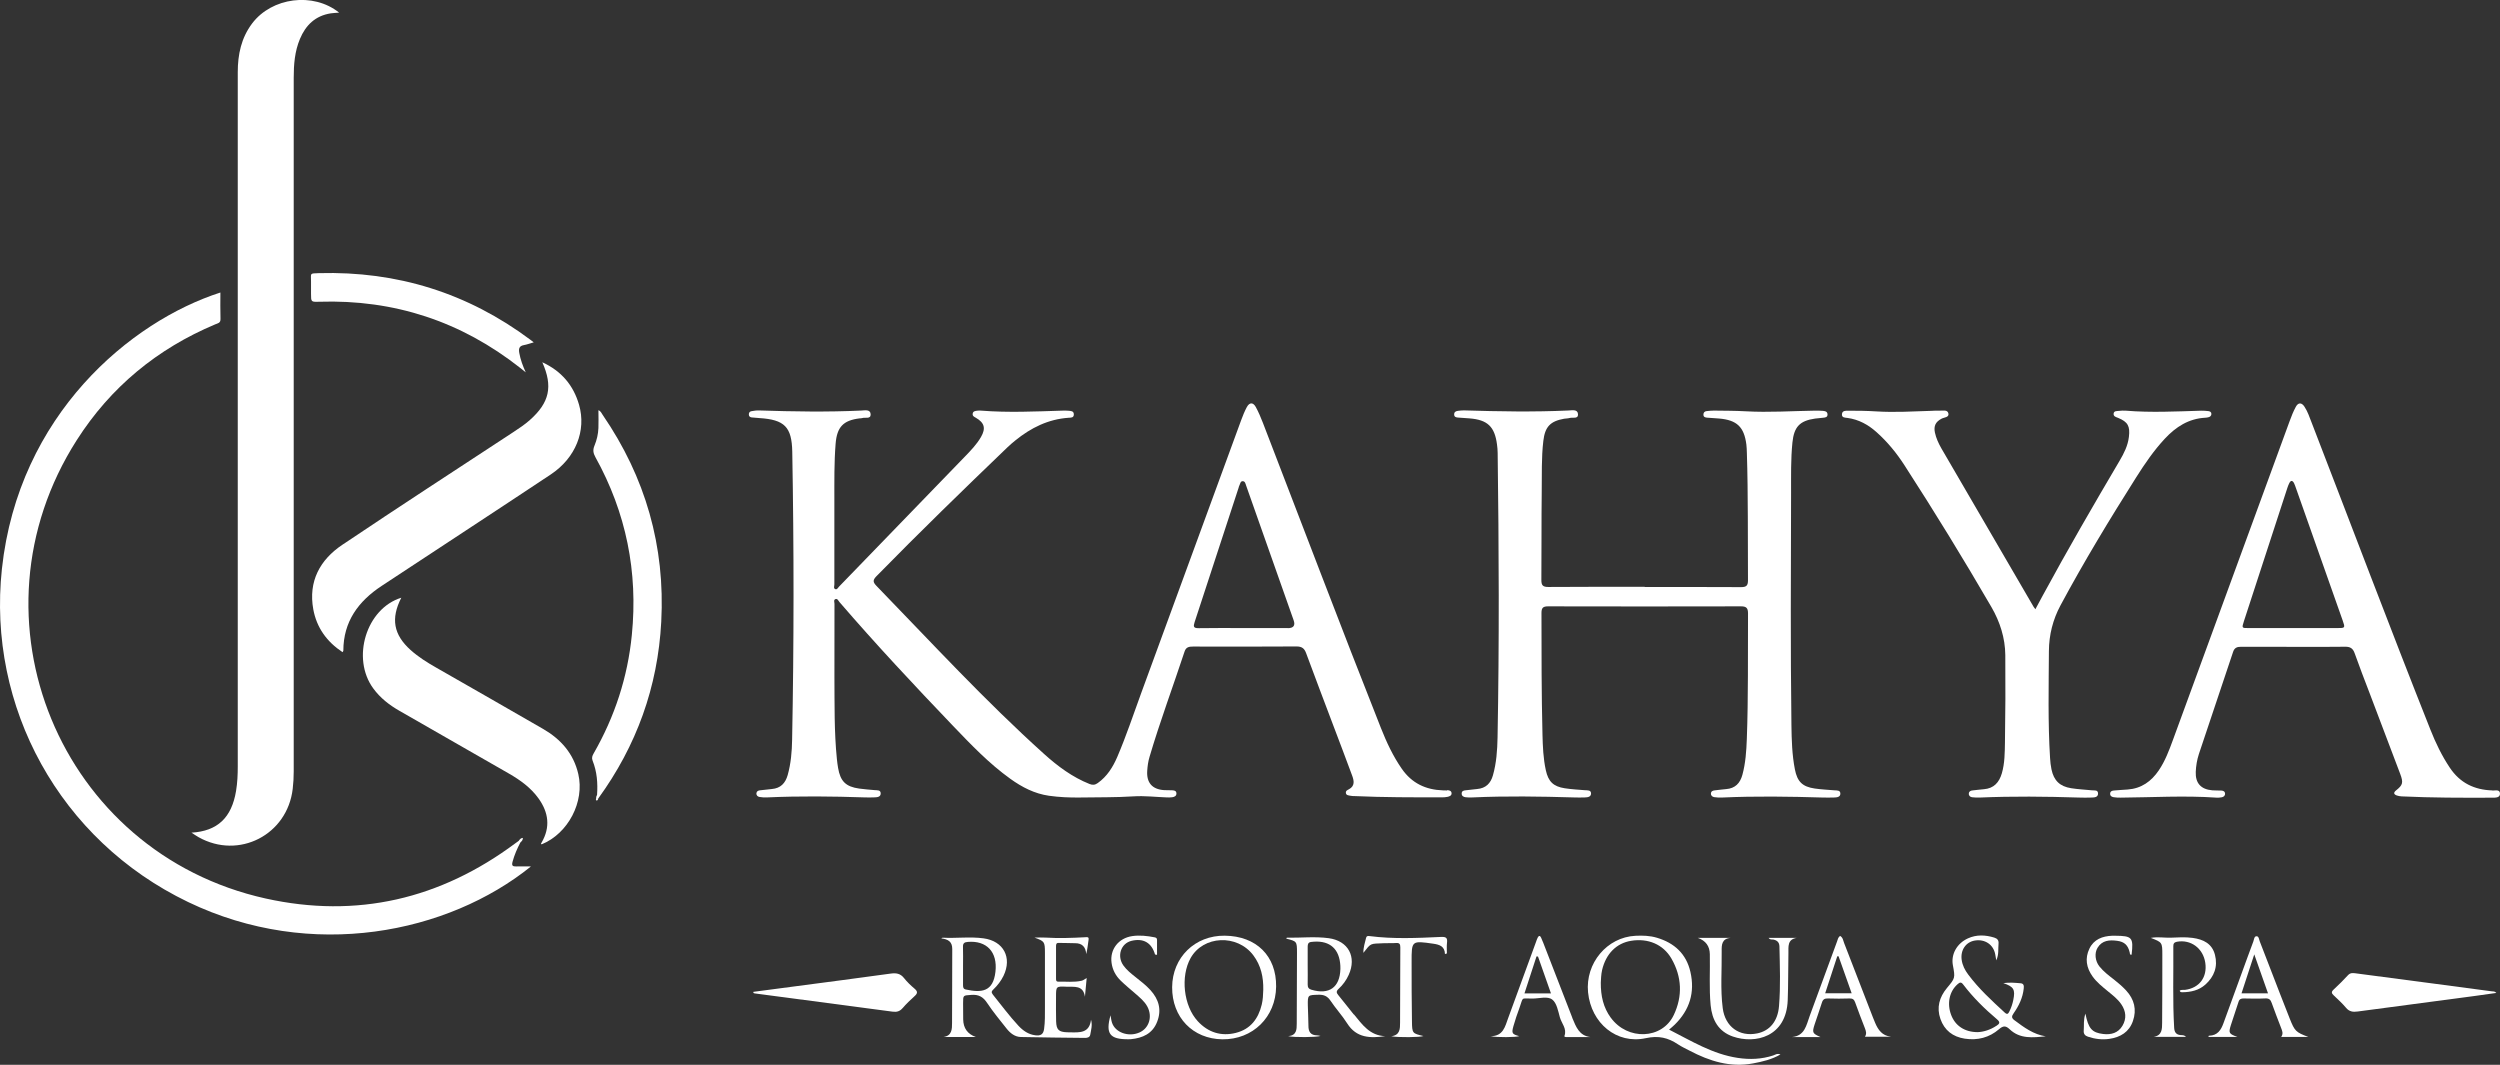
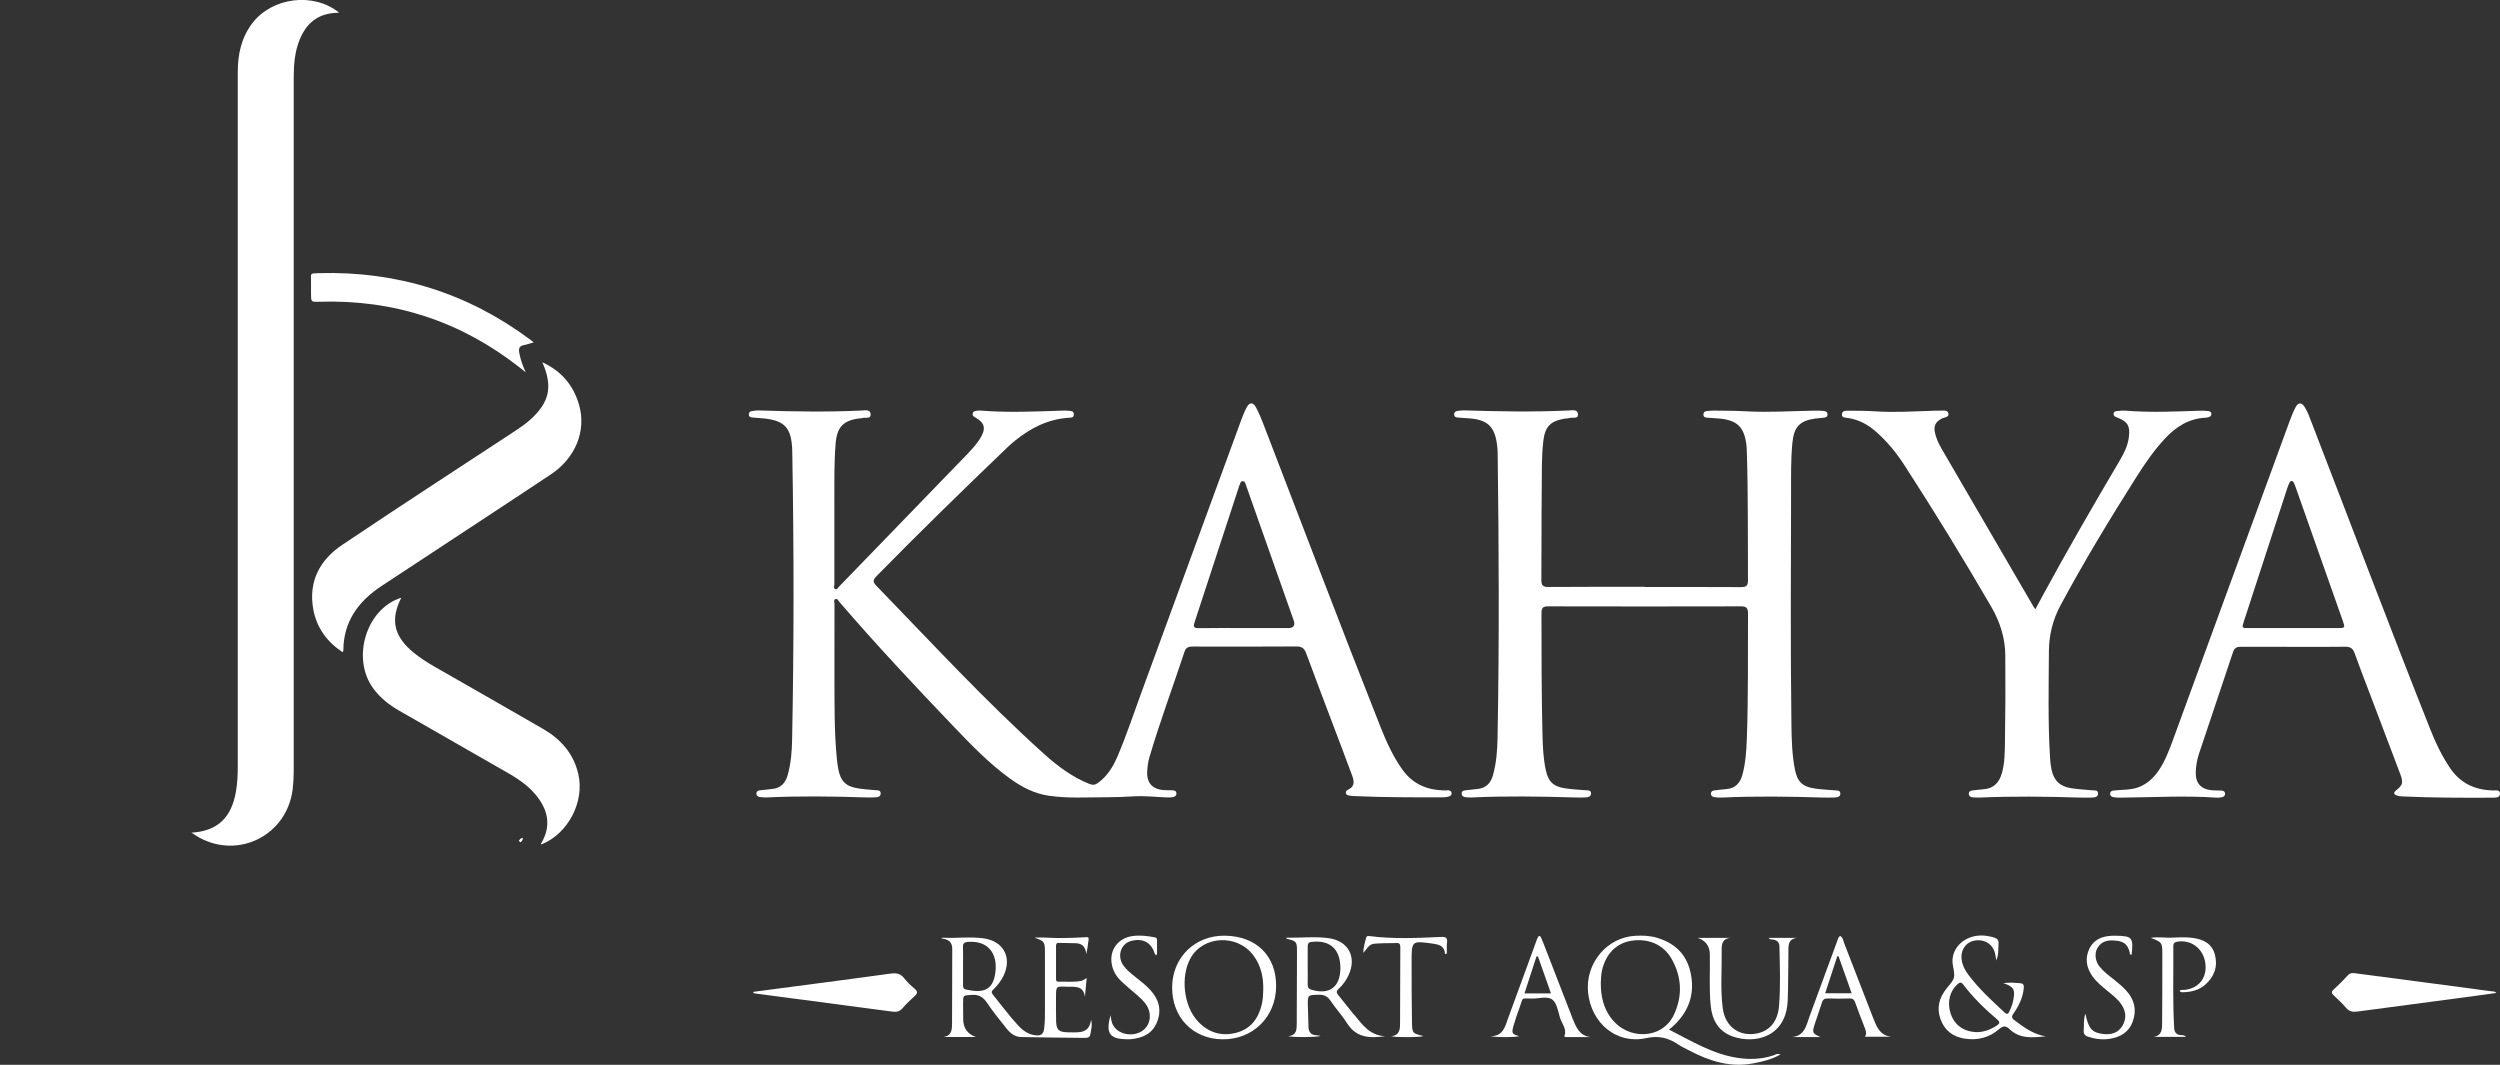
<svg xmlns="http://www.w3.org/2000/svg" id="Layer_2" viewBox="0 0 498.19 212.19">
  <rect x="0" y="0" width="498.19" height="212.19" fill="#333333" stroke="none" />
  <defs>
    <style>
      .cls-1 {
        fill: #fff;
      }
    </style>
  </defs>
  <g id="Layer_1-2" data-name="Layer_1">
    <g>
      <path class="cls-1" d="M38.15,165.93c5.22-.31,8.01-3,8.89-8.31.27-1.62.34-3.26.34-4.89,0-46.11,0-92.22,0-138.34,0-3.52.69-6.82,2.85-9.7,3.92-5.22,12.2-6.31,17.35-2.17-.62.05-1.15.06-1.67.14-3.06.48-4.99,2.34-6.14,5.1-1.04,2.48-1.24,5.1-1.24,7.75,0,46.07,0,92.14,0,138.22,0,1.16-.06,2.31-.2,3.47-1.06,9.17-10.74,14.14-18.76,9.63-.41-.23-.79-.5-1.43-.91Z" />
      <path class="cls-1" d="M327.75,116.98c6.4,0,12.79-.02,19.19.02,1.03,0,1.39-.26,1.39-1.34-.06-8.47.05-16.94-.22-25.41-.02-.56-.03-1.12-.1-1.67-.45-3.5-1.88-4.87-5.43-5.18-.8-.07-1.6-.1-2.39-.17-.37-.03-.74-.12-.74-.61,0-.44.26-.66.66-.7.47-.05.95-.1,1.43-.1,2.12.03,4.24.02,6.35.14,4.6.26,9.19-.06,13.78-.13.52,0,1.04,0,1.55.04.44.04.93.1.96.69.03.63-.49.64-.92.69-.52.06-1.04.09-1.55.16-3.08.44-4.2,1.66-4.52,4.75-.34,3.35-.26,6.71-.27,10.06-.04,15.42-.13,30.85.07,46.27.04,2.95.12,5.91.69,8.83.48,2.45,1.5,3.45,3.94,3.81,1.3.19,2.62.25,3.94.36.51.04,1.19-.05,1.18.67,0,.64-.63.75-1.17.76-.76.02-1.52.03-2.28.01-6.71-.2-13.42-.31-20.14,0-.52.02-1.04,0-1.55-.08-.37-.06-.68-.31-.65-.74.03-.44.37-.57.76-.61.75-.08,1.5-.19,2.26-.25,1.81-.14,2.79-1.17,3.25-2.85.63-2.33.79-4.72.88-7.12.31-8.35.19-16.7.24-25.05,0-1.03-.31-1.4-1.37-1.4-12.83.03-25.66.03-38.49,0-1,0-1.3.32-1.3,1.31.01,8.07,0,16.14.2,24.21.06,2.39.15,4.79.67,7.15.49,2.24,1.49,3.23,3.75,3.58,1.34.21,2.7.28,4.05.39.51.04,1.2-.06,1.21.64,0,.71-.68.78-1.25.8-.72.02-1.44.03-2.16,0-6.75-.2-13.5-.31-20.26,0-.44.02-.88.02-1.32-.04-.41-.05-.8-.24-.79-.74,0-.53.42-.61.84-.65.75-.08,1.5-.18,2.26-.25,1.7-.15,2.67-1.12,3.12-2.7.71-2.48.88-5.04.93-7.59.35-18.9.27-37.8.02-56.69,0-.56-.06-1.12-.13-1.67-.46-3.57-1.89-4.93-5.51-5.21-.76-.06-1.52-.09-2.27-.16-.37-.03-.74-.11-.76-.59-.02-.51.32-.7.76-.75.4-.04.8-.1,1.19-.09,6.95.21,13.9.34,20.85.02.69-.03,1.81-.29,1.88.72.07,1.05-1.07.59-1.69.78-.34.1-.71.08-1.07.14-2.79.5-3.82,1.62-4.15,4.43-.4,3.38-.27,6.78-.32,10.18-.07,5.83-.02,11.67-.07,17.5-.01,1.09.28,1.43,1.41,1.42,6.39-.05,12.79-.03,19.19-.03Z" />
-       <path class="cls-1" d="M103.71,167.86c-.65,1.24-1.2,2.5-1.57,3.86-.23.85.07.95.76.94.94-.02,1.88,0,2.91,0-16.52,13.31-43.7,18.94-68.33,7.09C11.87,167.43-2.57,140.86.38,113.37c3.31-30.77,25.68-49.33,43.54-55.08,0,1.77-.04,3.53.02,5.28.03.82-.57.86-1.04,1.06-11.56,4.86-20.85,12.5-27.6,23.07-22.68,35.5-3.39,82.25,37.64,91.35,18.18,4.03,34.84.11,49.78-11.02.22-.17.45-.33.68-.49.26-.05.36.06.32.32Z" />
      <path class="cls-1" d="M405.61,121.39c.5-.93.96-1.8,1.43-2.66,4.92-9.08,10.1-18.02,15.35-26.92.88-1.49,1.64-3,1.85-4.75.26-2.14-.21-2.99-2.16-3.79-.4-.16-.93-.27-.89-.82.05-.6.62-.52,1.04-.57.47-.05.96-.08,1.43-.04,4.99.41,9.98.15,14.97,0,.48-.01.96.03,1.43.08.34.04.63.19.62.59-.02.37-.28.56-.61.64-.19.05-.39.08-.59.09-3.33.17-5.88,1.82-8.08,4.18-2.19,2.35-3.99,4.99-5.7,7.69-5.29,8.36-10.42,16.82-15.1,25.54-1.52,2.84-2.28,5.88-2.3,9.07-.04,7.11-.21,14.23.23,21.33.05.76.12,1.52.28,2.26.47,2.24,1.66,3.4,3.92,3.76,1.38.22,2.78.28,4.17.42.49.05,1.19-.12,1.19.64,0,.75-.69.78-1.25.8-.88.03-1.76.03-2.64,0-6.55-.21-13.1-.28-19.66,0-.52.02-1.04,0-1.55-.06-.38-.05-.68-.31-.65-.73.02-.43.34-.59.74-.63.75-.08,1.5-.18,2.26-.24,1.99-.16,3.05-1.36,3.58-3.17.59-2.02.58-4.12.62-6.18.09-5.79.12-11.59.07-17.38-.03-3.41-1.06-6.62-2.76-9.56-5.55-9.56-11.33-18.98-17.33-28.26-1.56-2.42-3.38-4.65-5.54-6.58-1.67-1.5-3.56-2.55-5.82-2.86-.48-.07-1.18-.01-1.1-.78.07-.7.76-.66,1.24-.66,1.88,0,3.76.02,5.63.14,3.64.23,7.27,0,10.9-.11.56-.02,1.12-.07,1.68-.04.64.03,1.59-.25,1.76.56.17.8-.84.76-1.36,1.04-1.18.62-1.6,1.43-1.33,2.75.24,1.14.73,2.19,1.31,3.2,6.11,10.52,12.24,21.03,18.36,31.54.08.14.18.26.35.48Z" />
      <path class="cls-1" d="M68.26,129.96c-3.13-2.07-5.16-4.88-5.83-8.54-1.01-5.55,1.31-9.85,5.78-12.85,11.3-7.59,22.72-15,34.1-22.47,1.14-.75,2.27-1.5,3.28-2.4,3.91-3.47,4.63-6.67,2.48-11.51,3.83,1.76,6.21,4.61,7.32,8.47,1.49,5.16-.68,10.6-5.64,13.89-11.21,7.45-22.47,14.8-33.7,22.21-4.64,3.06-7.62,7.1-7.63,12.9,0,.06-.06.13-.16.31Z" />
      <path class="cls-1" d="M79.97,119.11c-2.13,4.17-1.54,7.37,1.85,10.42,1.55,1.39,3.31,2.49,5.12,3.52,7.1,4.06,14.21,8.12,21.29,12.21,3.53,2.04,6.07,4.9,7.01,8.98,1.29,5.53-2.01,11.86-7.31,14.02-.22-.13-.06-.26.01-.38,1.77-3.05,1.38-5.96-.6-8.74-1.54-2.16-3.65-3.68-5.91-4.98-7.26-4.18-14.54-8.34-21.81-12.5-2.03-1.16-3.85-2.57-5.24-4.48-4.4-6-1.41-15.91,5.59-18.07Z" />
-       <path class="cls-1" d="M118.98,158.41c.16-2.34-.01-4.63-.89-6.83-.22-.56-.06-.97.21-1.44,4.21-7.33,6.78-15.21,7.61-23.61,1.25-12.54-1.13-24.38-7.26-35.43-.45-.81-.54-1.45-.18-2.31.46-1.1.73-2.28.78-3.49.05-1.15,0-2.31,0-3.55.48.17.63.61.85.93,8.53,12.43,12.47,26.18,11.67,41.24-.69,12.97-4.92,24.7-12.56,35.21-.57-.08-.25-.46-.24-.73Z" />
      <path class="cls-1" d="M106.37,68.22c-.75.21-1.35.44-1.97.55-.95.17-1.07.73-.92,1.56.24,1.34.7,2.59,1.29,3.87-.37-.3-.74-.59-1.11-.89-11.75-9.26-25.1-13.66-40.06-13.18-1.62.05-1.62.04-1.62-1.62,0-.8-.01-1.6,0-2.4.03-1.68-.39-1.62,1.57-1.68,15.6-.43,29.68,3.96,42.19,13.31.16.12.31.24.62.48Z" />
      <path class="cls-1" d="M150.13,197.65c2.7-.36,5.41-.71,8.11-1.07,6.4-.85,12.81-1.67,19.2-2.56,1.12-.16,1.98-.05,2.72.9.61.78,1.35,1.47,2.11,2.12.67.57.57.95-.04,1.49-.83.74-1.64,1.53-2.37,2.37-.56.65-1.16.81-1.99.7-9.17-1.23-18.34-2.43-27.5-3.64-.08-.01-.15-.05-.22-.08,0-.07-.02-.15-.03-.22Z" />
      <path class="cls-1" d="M497.45,197.87c-1.5.21-2.89.42-4.28.6-7.79,1.03-15.57,2.05-23.35,3.1-.94.13-1.67.03-2.32-.75-.74-.88-1.6-1.67-2.44-2.46-.43-.4-.54-.69-.04-1.15.99-.92,1.96-1.88,2.88-2.88.47-.51.98-.44,1.53-.37,5.06.66,10.12,1.33,15.18,2,3.99.53,7.98,1.05,11.97,1.59.25.03.55-.05.89.32Z" />
      <path class="cls-1" d="M338.35,186.9h6.5c-1.75.15-1.78,1.41-1.76,2.64.05,3.79-.28,7.59.21,11.37.48,3.7,3.32,5.75,6.88,5.02,2.47-.51,4.1-2.39,4.34-5.48.32-3.94.16-7.9.08-11.85-.02-.82-.47-1.22-1.23-1.37-.28-.05-.63.11-.93-.34h5.64c-1.96.29-1.66,1.8-1.69,3.1-.06,3.11-.02,6.23-.14,9.34-.28,7.34-6.48,8.76-10.92,7.23-2.91-1.01-4.16-3.33-4.44-6.24-.32-3.39-.09-6.78-.16-10.18q-.04-2.41-2.39-3.24Z" />
      <path class="cls-1" d="M435.61,206.62h-6.41c1.68-.29,1.65-1.59,1.66-2.82.03-4.51.05-9.02.04-13.53,0-2.49-.03-2.49-2.3-3.37,1.43-.26,2.68,0,3.92-.04,1.47-.06,2.95-.16,4.42.04,2.14.29,3.88,1.14,4.45,3.38.6,2.33-.14,4.34-1.92,5.93-1.28,1.14-2.87,1.5-4.55,1.52-.24,0-.49,0-.56-.32.31-.23.68-.11,1.03-.15,2.87-.35,4.5-2.51,4.07-5.4-.43-2.9-2.89-4.7-5.66-4.19-.57.11-.72.41-.71.9.05,5.43-.15,10.86.17,16.28.05.82.39,1.35,1.29,1.42.32.03.72-.05,1.06.36Z" />
      <path class="cls-1" d="M287.95,190.15c-.04-1.58-1.08-1.91-2.32-2.09-4.33-.62-4.34-.64-4.33,3.63,0,3.95,0,7.91.07,11.86.03,2.38.08,2.38,2.29,2.91-.66.25-4.98.32-6.43.04,1.77-.2,1.77-1.49,1.77-2.72.03-4.99.02-9.99.05-14.98,0-.66-.15-.93-.86-.88-.79.06-1.6,0-2.4.04-2.85.13-2.51-.09-4.1,1.92-.02-1.1.31-2.02.53-2.96.09-.4.31-.43.7-.38,4.73.61,9.48.39,14.23.17,1.06-.05,1.32.2,1.2,1.19-.08.69-.02,1.4-.02,2.1-.13.04-.26.08-.39.12Z" />
      <path class="cls-1" d="M221.3,202.34c.1.49.14,1,.3,1.47.65,1.95,3.28,2.89,5.44,1.95,1.95-.84,2.67-3.17,1.6-5.17-.58-1.08-1.53-1.83-2.43-2.62-.96-.84-1.96-1.65-2.87-2.54-1-.97-1.64-2.15-1.83-3.55-.37-2.67,1.36-4.94,4.14-5.34,1.48-.21,2.95-.04,4.41.24.32.06.51.17.51.52,0,.98,0,1.96,0,2.98-.28-.05-.39-.05-.4-.08-.68-2.34-2.32-3.29-4.7-2.71-2.11.52-2.94,3.03-1.6,4.91.66.92,1.54,1.61,2.42,2.31,1.03.82,2.08,1.62,2.97,2.6,1.67,1.84,2.26,3.92,1.34,6.29-.92,2.4-2.89,3.26-5.27,3.49-.16.02-.32.01-.48.01-3.7.02-4.57-1.08-3.55-4.77Z" />
      <path class="cls-1" d="M415.57,201.97c.59,3,1.3,3.81,3.54,4.08,1.57.19,2.98-.19,3.84-1.63.86-1.44.71-2.92-.22-4.28-.7-1.04-1.7-1.8-2.65-2.58-1.11-.92-2.25-1.8-3.09-2.99-1.23-1.72-1.55-3.6-.62-5.53.89-1.86,2.59-2.49,4.54-2.57.2,0,.4-.01.6,0,3.39.03,3.66.34,3.27,3.77-.39.08-.33-.23-.38-.44-.34-1.45-1.05-2.13-2.5-2.32-1.53-.2-2.99-.12-3.91,1.39-.65,1.07-.48,2.64.37,3.71.83,1.04,1.89,1.83,2.93,2.64.85.67,1.66,1.37,2.4,2.16,1.63,1.77,2.14,3.82,1.35,6.09-.76,2.19-2.48,3.23-4.7,3.55-1.45.21-2.86.03-4.25-.43-.61-.2-.91-.57-.85-1.24.09-1.04-.1-2.12.34-3.37Z" />
      <path class="cls-1" d="M103.71,167.86c-.11-.11-.21-.21-.32-.32.19-.28.4-.55.81-.57,0,.41-.21.67-.49.89Z" />
-       <path class="cls-1" d="M118.98,158.41c.14.22-.05.56.24.73-.06.17-.11.4-.33.38-.2-.02-.14-.24-.11-.36.04-.26.13-.5.2-.75Z" />
      <path class="cls-1" d="M288.35,157.52c-.28,0-.56,0-.84-.02-3.4-.12-6.16-1.42-8.15-4.28-1.77-2.54-3.06-5.32-4.19-8.18-8-20.19-15.68-40.51-23.5-60.77-.42-1.08-.87-2.15-1.42-3.16-.53-.97-1.26-.96-1.78,0-.45.84-.81,1.73-1.14,2.63-6.64,18.11-13.26,36.22-19.9,54.33-1.56,4.26-2.99,8.58-4.78,12.76-.88,2.04-2.03,3.89-3.89,5.21-.54.39-1.01.44-1.64.19-3.43-1.37-6.33-3.53-9.04-5.97-11.75-10.57-22.45-22.2-33.44-33.53-.72-.75-.71-1.15,0-1.89,8.56-8.74,17.33-17.26,26.15-25.73.49-.47,1.01-.91,1.54-1.34,3.11-2.52,6.55-4.24,10.62-4.52.46-.03,1.05.03,1.04-.69-.01-.68-.59-.66-1.05-.71-.43-.05-.88-.03-1.32-.02-5.35.17-10.7.42-16.06,0-.28-.02-.56-.03-.84.01-.39.06-.83.09-.89.62-.05.45.3.6.62.78,1.73,1,2.04,2.1,1.04,3.84-.85,1.47-2.02,2.68-3.18,3.88-8.36,8.65-16.73,17.29-25.1,25.93-.21.22-.4.64-.73.52-.44-.15-.21-.63-.21-.95-.01-5.6-.01-11.19,0-16.79,0-3.76-.05-7.51.25-11.26.27-3.31,1.51-4.64,4.78-5.04.16-.02.33,0,.48-.05.61-.22,1.75.27,1.72-.76-.04-1.04-1.16-.78-1.85-.75-6.79.32-13.58.2-20.38-.02-.51-.02-1.04.06-1.54.15-.36.06-.53.34-.5.71.02.34.25.49.55.53.52.06,1.03.1,1.55.13,5,.32,6.46,1.75,6.55,6.72.34,19.14.34,38.28-.03,57.42-.04,2.35-.24,4.7-.88,6.99-.46,1.63-1.41,2.64-3.16,2.79-.79.07-1.59.16-2.38.26-.34.04-.64.19-.69.55-.06.43.23.71.6.77.51.09,1.03.12,1.55.09,6.47-.29,12.95-.22,19.42,0,.68.02,1.36.02,2.04-.01.53-.02,1.15-.11,1.15-.78,0-.73-.68-.61-1.19-.66-1.03-.09-2.07-.17-3.1-.31-2.67-.38-3.74-1.44-4.2-4.11-.1-.59-.18-1.18-.24-1.78-.55-5.46-.45-10.94-.49-16.41,0-4.84,0-9.67.01-14.51,0-.32-.22-.8.2-.95.41-.14.58.34.8.6,7.28,8.45,14.9,16.59,22.61,24.65,3.59,3.75,7.18,7.51,11.43,10.56,2.34,1.68,4.83,2.97,7.7,3.38,2.06.29,4.14.38,6.22.35,3.55-.06,7.1,0,10.65-.23,2.18-.14,4.39.13,6.59.21.36.01.72.02,1.08-.03.46-.06.89-.24.86-.8-.03-.53-.49-.57-.89-.59-.52-.03-1.04,0-1.56-.03-2.38-.16-3.52-1.47-3.37-3.83.06-.96.19-1.91.47-2.83,2.09-7.07,4.67-13.98,6.98-20.98.29-.88.91-.97,1.68-.97,6.88.01,13.75.03,20.63-.02,1.07,0,1.56.39,1.91,1.35,1.75,4.75,3.56,9.48,5.34,14.21,1.28,3.39,2.58,6.78,3.83,10.18.37,1,.59,2.05-.63,2.71-.32.17-.69.31-.62.76.07.47.51.45.84.53.31.08.63.07.95.08,5.75.26,11.51.25,17.27.25.4,0,.8-.01,1.19-.1.39-.09.84-.24.81-.73-.03-.49-.46-.59-.89-.6ZM256.62,125.16c-2.88,0-5.75,0-8.63,0-3.04,0-6.07-.04-9.11.02-1.04.02-1.11-.32-.83-1.18,2.94-8.93,5.85-17.86,8.77-26.79.05-.15.07-.32.15-.45.18-.33.2-.89.69-.87.46.01.54.52.67.89,1.53,4.32,3.05,8.64,4.57,12.96,1.63,4.62,3.26,9.24,4.89,13.86q.56,1.58-1.18,1.58Z" />
      <path class="cls-1" d="M496.68,157.51c-3.6-.1-6.47-1.49-8.5-4.54-1.58-2.37-2.81-4.91-3.85-7.55-8.09-20.37-15.82-40.88-23.72-61.32-.4-1.04-.76-2.1-1.38-3.05-.56-.87-1.25-.88-1.73.02-.49.91-.88,1.88-1.23,2.85-7.76,21.18-15.51,42.36-23.26,63.54-.77,2.1-1.55,4.19-2.82,6.06-1.49,2.2-3.47,3.61-6.19,3.81-.92.07-1.83.11-2.75.2-.37.03-.73.15-.75.62-.02.46.32.65.68.71.47.08.95.1,1.43.09,6.35-.05,12.7-.44,19.06,0,.36.02.72,0,1.07-.07.37-.07.68-.3.66-.73-.02-.46-.38-.59-.75-.61-.6-.03-1.2,0-1.8-.05-2.27-.19-3.38-1.44-3.29-3.68.05-1.2.25-2.39.62-3.53,2.26-6.81,4.55-13.6,6.83-20.4.26-.78.78-1,1.55-.99,3.48.02,6.96.01,10.43.01,3.44,0,6.88.04,10.31-.02,1.04-.02,1.58.31,1.93,1.31.94,2.67,1.97,5.3,2.98,7.95,2.03,5.37,4.07,10.73,6.1,16.1.65,1.73.51,2.2-.81,3.25-.51.4-.58.78.13,1.03.3.1.62.16.94.18,6.03.28,12.07.29,18.1.26.62,0,1.52.02,1.52-.78,0-.93-.94-.63-1.51-.64ZM465.67,125.16c-2.91,0-5.83,0-8.74,0s-5.91,0-8.86,0c-1.34,0-1.35,0-.92-1.34,2.88-8.86,5.77-17.71,8.66-26.57.11-.34.24-.68.4-.99.3-.59.64-.53.93.01.16.32.27.66.39,1,3.1,8.78,6.2,17.57,9.3,26.35.54,1.54.53,1.54-1.15,1.54Z" />
      <path class="cls-1" d="M217.42,203.18c-.32,2.74-2.28,2.57-4.16,2.54-.2,0-.4,0-.6-.01-1.67-.06-2.14-.49-2.2-2.16-.05-1.64-.02-3.28-.02-4.91,0-2.07,0-2.11,2.1-2.01,1.5.07,3.33-.37,3.66,2,.11-1.21.23-2.42.35-3.73-.4.22-.69.47-1.01.54-1.54.35-3.1.14-4.66.18-.47.01-.44-.37-.44-.69,0-2.12,0-4.24,0-6.35,0-.34.03-.68.47-.68,1.12,0,2.24.05,3.36.06,1.37,0,2.08.73,2.19,2.17.25-1.02.32-1.92.46-2.81.1-.65-.2-.58-.67-.55-2.63.14-5.27.24-7.91.07-.73-.05-1.47,0-2.2,0,2.01.73,2.08.81,2.09,3,.01,3.64.01,7.27,0,10.91,0,1.44.03,2.87-.17,4.31-.15,1.11-.75,1.38-1.74,1.25-1.39-.17-2.45-.92-3.37-1.9-1.83-1.96-3.41-4.12-5.09-6.2-.39-.48-.25-.71.12-1.06.81-.78,1.49-1.66,1.99-2.68,1.76-3.64.02-6.94-3.97-7.48-2.7-.37-5.43.02-8.14-.13-.09,0-.2.09-.29.14,1.37.17,2.2.65,2.19,2.12-.03,4.91,0,9.83-.04,14.74,0,1.21-.01,2.53-1.69,2.79h6.43q-2.48-.88-2.52-3.51c-.02-1.08-.02-2.16-.02-3.24,0-1.62,0-1.52,1.65-1.64,1.44-.11,2.34.39,3.13,1.59,1.19,1.79,2.57,3.46,3.91,5.15.71.89,1.62,1.62,2.81,1.65,4.27.1,8.55.13,12.82.18.46,0,.93-.12,1.02-.64.16-.94.47-1.89.15-3ZM192.44,197.18c-.51-.11-.53-.5-.53-.92.01-1.28,0-2.56,0-3.84,0-1.24.03-2.48-.01-3.71-.03-.73.26-.96.96-1.01,3.75-.31,5.96,1.99,5.51,5.95-.45,4.01-2.76,4.22-5.93,3.53Z" />
      <path class="cls-1" d="M353.38,210.32c-2.33.76-4.69.86-7.1.49-4.97-.74-9.17-3.34-13.67-5.63.47-.41.81-.68,1.12-.99,2.98-2.92,4.06-6.44,3.13-10.5-.82-3.61-3.19-5.78-6.68-6.82-1.4-.42-2.83-.46-4.28-.39-5.66.28-10.01,5.47-9.44,11.27.61,6.15,5.69,10.4,11.52,9.13,2.53-.55,4.43-.09,6.4,1.23.73.49,1.53.85,2.31,1.26,3.97,2.09,8.1,3.4,12.66,2.54,1.85-.35,3.68-.76,5.45-1.78-.66-.27-1.03.06-1.43.19ZM320.99,202.81c-1.47-2.02-2.01-4.32-1.99-7,.05-.68.05-1.6.26-2.51.76-3.23,2.84-5.34,5.78-5.82,3.36-.55,6.39.7,8.03,3.53,2.1,3.64,2.26,7.5.47,11.26-2.32,4.88-9.21,5.11-12.54.54Z" />
-       <path class="cls-1" d="M244.07,186.46c-5.95-.07-10.45,4.34-10.49,10.25-.04,6.02,4.11,10.32,10.01,10.4,6.05.07,10.64-4.42,10.71-10.5.08-6.1-3.93-10.08-10.23-10.15ZM246.31,205.82c-2.96.75-5.56-.08-7.62-2.31-2.85-3.08-3.47-8.94-1.43-12.59,2.53-4.51,9.28-4.81,12.49-.56,1.54,2.04,2.04,4.38,1.99,6.88-.03,1-.07,1.99-.31,2.97-.68,2.81-2.24,4.88-5.13,5.61Z" />
+       <path class="cls-1" d="M244.07,186.46c-5.95-.07-10.45,4.34-10.49,10.25-.04,6.02,4.11,10.32,10.01,10.4,6.05.07,10.64-4.42,10.71-10.5.08-6.1-3.93-10.08-10.23-10.15M246.31,205.82c-2.96.75-5.56-.08-7.62-2.31-2.85-3.08-3.47-8.94-1.43-12.59,2.53-4.51,9.28-4.81,12.49-.56,1.54,2.04,2.04,4.38,1.99,6.88-.03,1-.07,1.99-.31,2.97-.68,2.81-2.24,4.88-5.13,5.61Z" />
      <path class="cls-1" d="M401.46,203.34c-.62-.47-.64-.78-.19-1.42,1.04-1.48,1.82-3.09,2.01-4.93.05-.51.05-1-.63-1.05-1.08-.09-2.15-.2-3.44-.03,2.11.72,2.41,1.29,1.99,3.37-.16.79-.41,1.53-.77,2.26-.24.49-.43.7-.94.24-2.59-2.39-5.18-4.76-7.29-7.6-.65-.87-1.14-1.82-1.29-2.93-.26-1.91.83-3.52,2.61-3.82,2.02-.34,3.72.8,4.08,2.74.06.31.11.62.21,1.21.56-1.23.34-2.29.45-3.31.07-.69-.24-1.04-.85-1.23-1.77-.54-3.54-.63-5.26.16-2.19,1-3.39,3.17-2.99,5.33.48,2.6.46,2.58-1.2,4.58-1.49,1.81-2.08,3.86-1.28,6.14.8,2.28,2.47,3.56,4.85,3.93,2.55.39,4.88-.21,6.82-1.88.86-.75,1.37-.71,2.13.01,2.09,1.99,4.66,1.64,7.19,1.41-2.43-.38-4.32-1.77-6.21-3.19ZM397.83,204.42c-1.23.82-2.58,1.22-3.73,1.26-2.6,0-4.47-1.28-5.28-3.42-.87-2.3-.36-4.7,1.29-6.14.43-.38.7-.47,1.11.07,1.96,2.58,4.26,4.84,6.73,6.93.71.6.52.89-.1,1.3Z" />
      <path class="cls-1" d="M269.78,202.17c-1.04-1.27-2.02-2.58-3.07-3.84-.41-.49-.47-.8.04-1.27.85-.79,1.54-1.72,2.02-2.8,1.62-3.59-.09-6.77-3.98-7.3-2.78-.38-5.58-.05-8.36-.1-.03,0-.07.12-.1.19,2.09.53,2.13.53,2.13,2.79,0,4.71-.02,9.43-.05,14.14,0,1.17-.02,2.36-1.7,2.5,1.21.28,5.59.23,6.44-.04-.3-.06-.49-.12-.68-.12-1.27-.01-1.74-.69-1.73-1.91,0-1.36-.1-2.71-.12-4.07-.03-2.1,0-2.05,2.15-2.11,1.07-.03,1.76.29,2.37,1.19,1.04,1.56,2.33,2.95,3.33,4.53,1.85,2.92,4.6,2.96,7.58,2.53-3.05-.08-4.59-2.31-6.25-4.34ZM261.35,197.24c-.54-.16-.77-.46-.76-1.04.03-1.28,0-2.56,0-3.84,0-1.24,0-2.48,0-3.72,0-.49.1-.85.68-.93,3.31-.42,5.4,1,5.78,4.17.05.4.07.8.06,1.2-.1,3.68-2.24,5.21-5.77,4.15Z" />
-       <path class="cls-1" d="M459.98,206.63c-2.48-.93-2.7-1.15-3.7-3.67-.65-1.63-1.29-3.26-1.92-4.9-1.35-3.49-2.69-6.99-4.05-10.48-.15-.39-.17-1.03-.66-1.01-.46.02-.47.67-.62,1.06-.39,1-.76,2.01-1.12,3.03-1.61,4.42-3.23,8.83-4.83,13.25-.49,1.37-1.2,2.44-2.84,2.48-.16,0-.15.13-.13.24h5.74c-1.68-.61-1.78-.77-1.3-2.32.48-1.56,1.05-3.09,1.53-4.65.18-.58.51-.7,1.05-.69,1.44.03,2.88.06,4.31-.01.75-.03,1.04.28,1.26.92.58,1.65,1.23,3.28,1.85,4.92.22.58.52,1.16.03,1.84h5.4ZM446.68,197.95c.83-2.53,1.62-4.97,2.54-7.77.98,2.79,1.85,5.23,2.74,7.77h-5.28Z" />
      <path class="cls-1" d="M313.34,202.88c-.03-.07-.05-.15-.08-.23-1.9-4.9-3.8-9.81-5.7-14.71-.14-.37-.29-.74-.46-1.1-.2-.44-.45-.42-.66-.02-.15.28-.24.59-.35.89-1.85,5.05-3.68,10.11-5.54,15.15-.62,1.69-.99,3.66-3.52,3.62,1.26.29,5.09.23,5.72,0-1.43-.39-1.56-.56-1.16-1.99.34-1.23.76-2.43,1.2-3.63.84-2.29.17-1.86,2.58-1.87,1.35,0,3.01-.53,3.96.2.9.69,1.17,2.3,1.52,3.55.34,1.21,1.44,2.25.91,3.69-.07.18.16.23.32.23,1.61,0,3.22,0,4.84,0-2.26-.28-2.86-2.08-3.58-3.77ZM303.79,197.96c.82-2.51,1.61-4.94,2.4-7.37.1.01.2.02.3.03.85,2.42,1.7,4.84,2.58,7.34h-5.28Z" />
      <path class="cls-1" d="M376.78,206.58c-1.71-.2-2.51-1.34-3.1-2.73-.15-.37-.31-.73-.45-1.1-1.91-4.94-3.82-9.89-5.74-14.82-.19-.5-.24-1.1-.79-1.42-.43.26-.48.73-.63,1.13-1.82,4.93-3.62,9.87-5.44,14.81-.67,1.82-.96,3.98-3.54,4.21h5.69c-1.62-.72-1.7-.88-1.16-2.55.46-1.44,1-2.86,1.44-4.31.2-.65.54-.85,1.21-.83,1.44.05,2.88.05,4.31,0,.63-.02.91.22,1.11.79.62,1.73,1.27,3.44,1.94,5.14.22.57.39,1.11.01,1.69h5.15ZM363.72,197.92c.81-2.48,1.6-4.92,2.4-7.35.09,0,.17,0,.26-.01.86,2.42,1.71,4.84,2.61,7.37h-5.26Z" />
    </g>
  </g>
</svg>